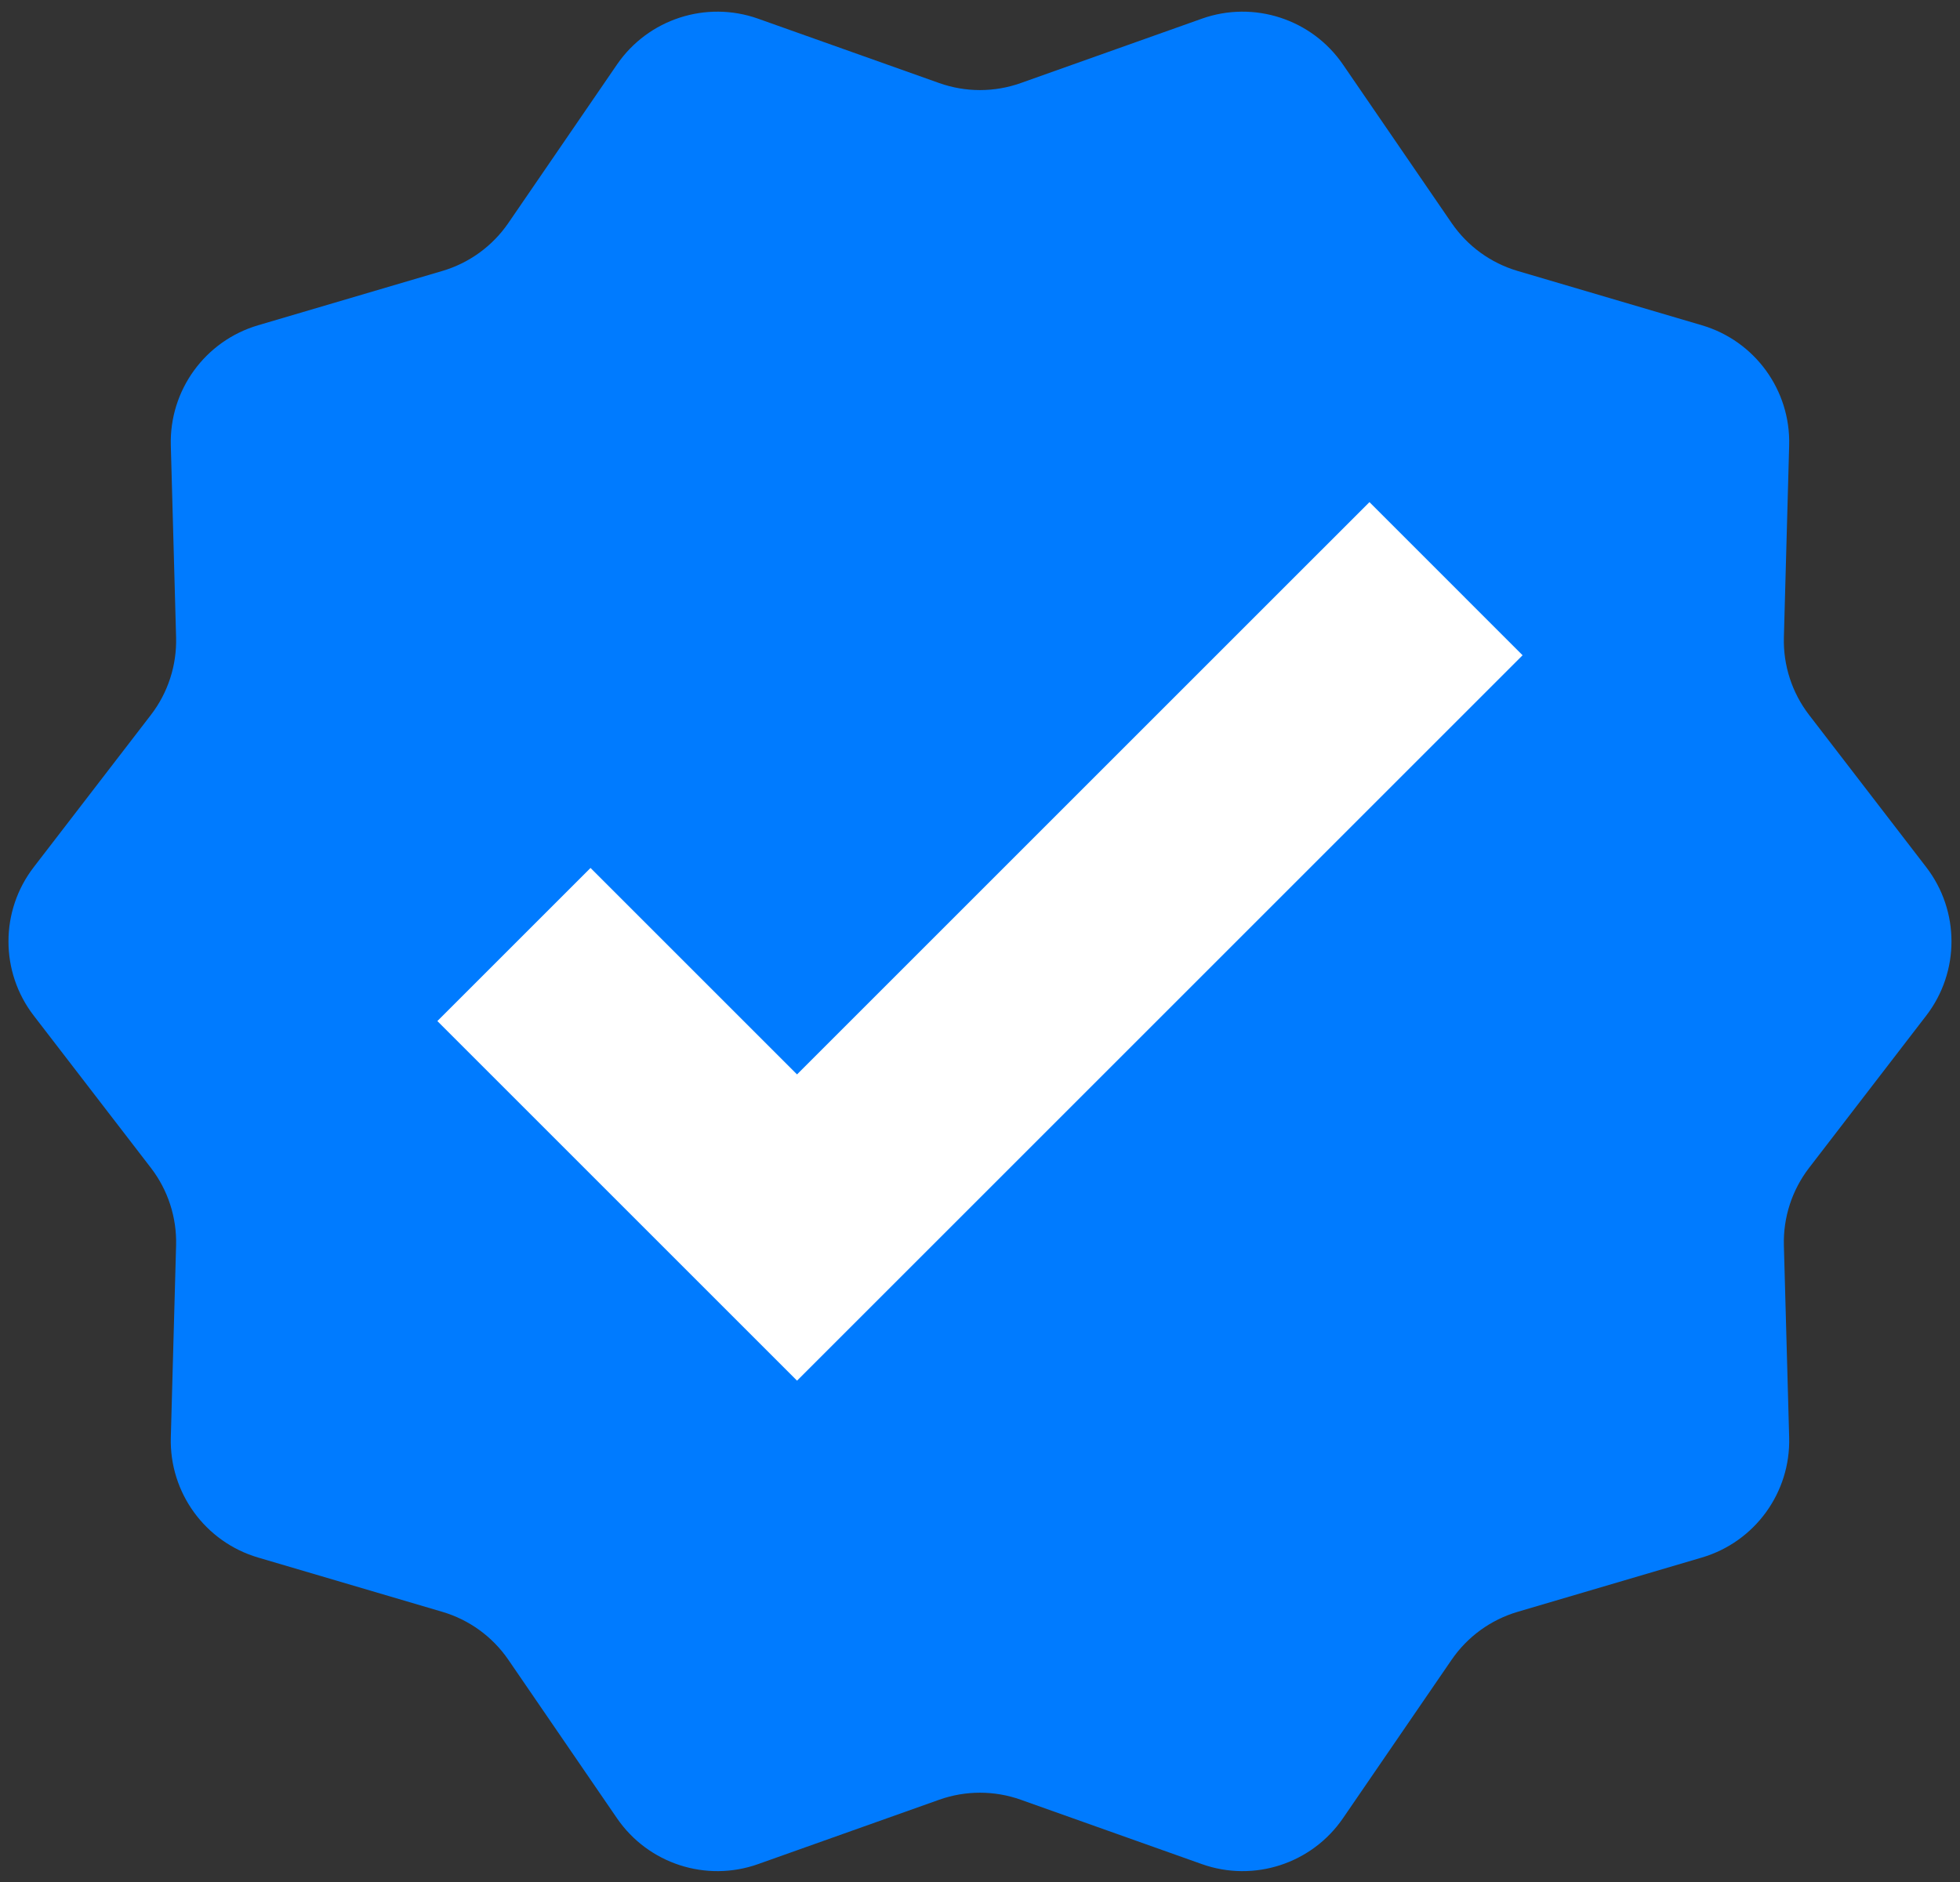
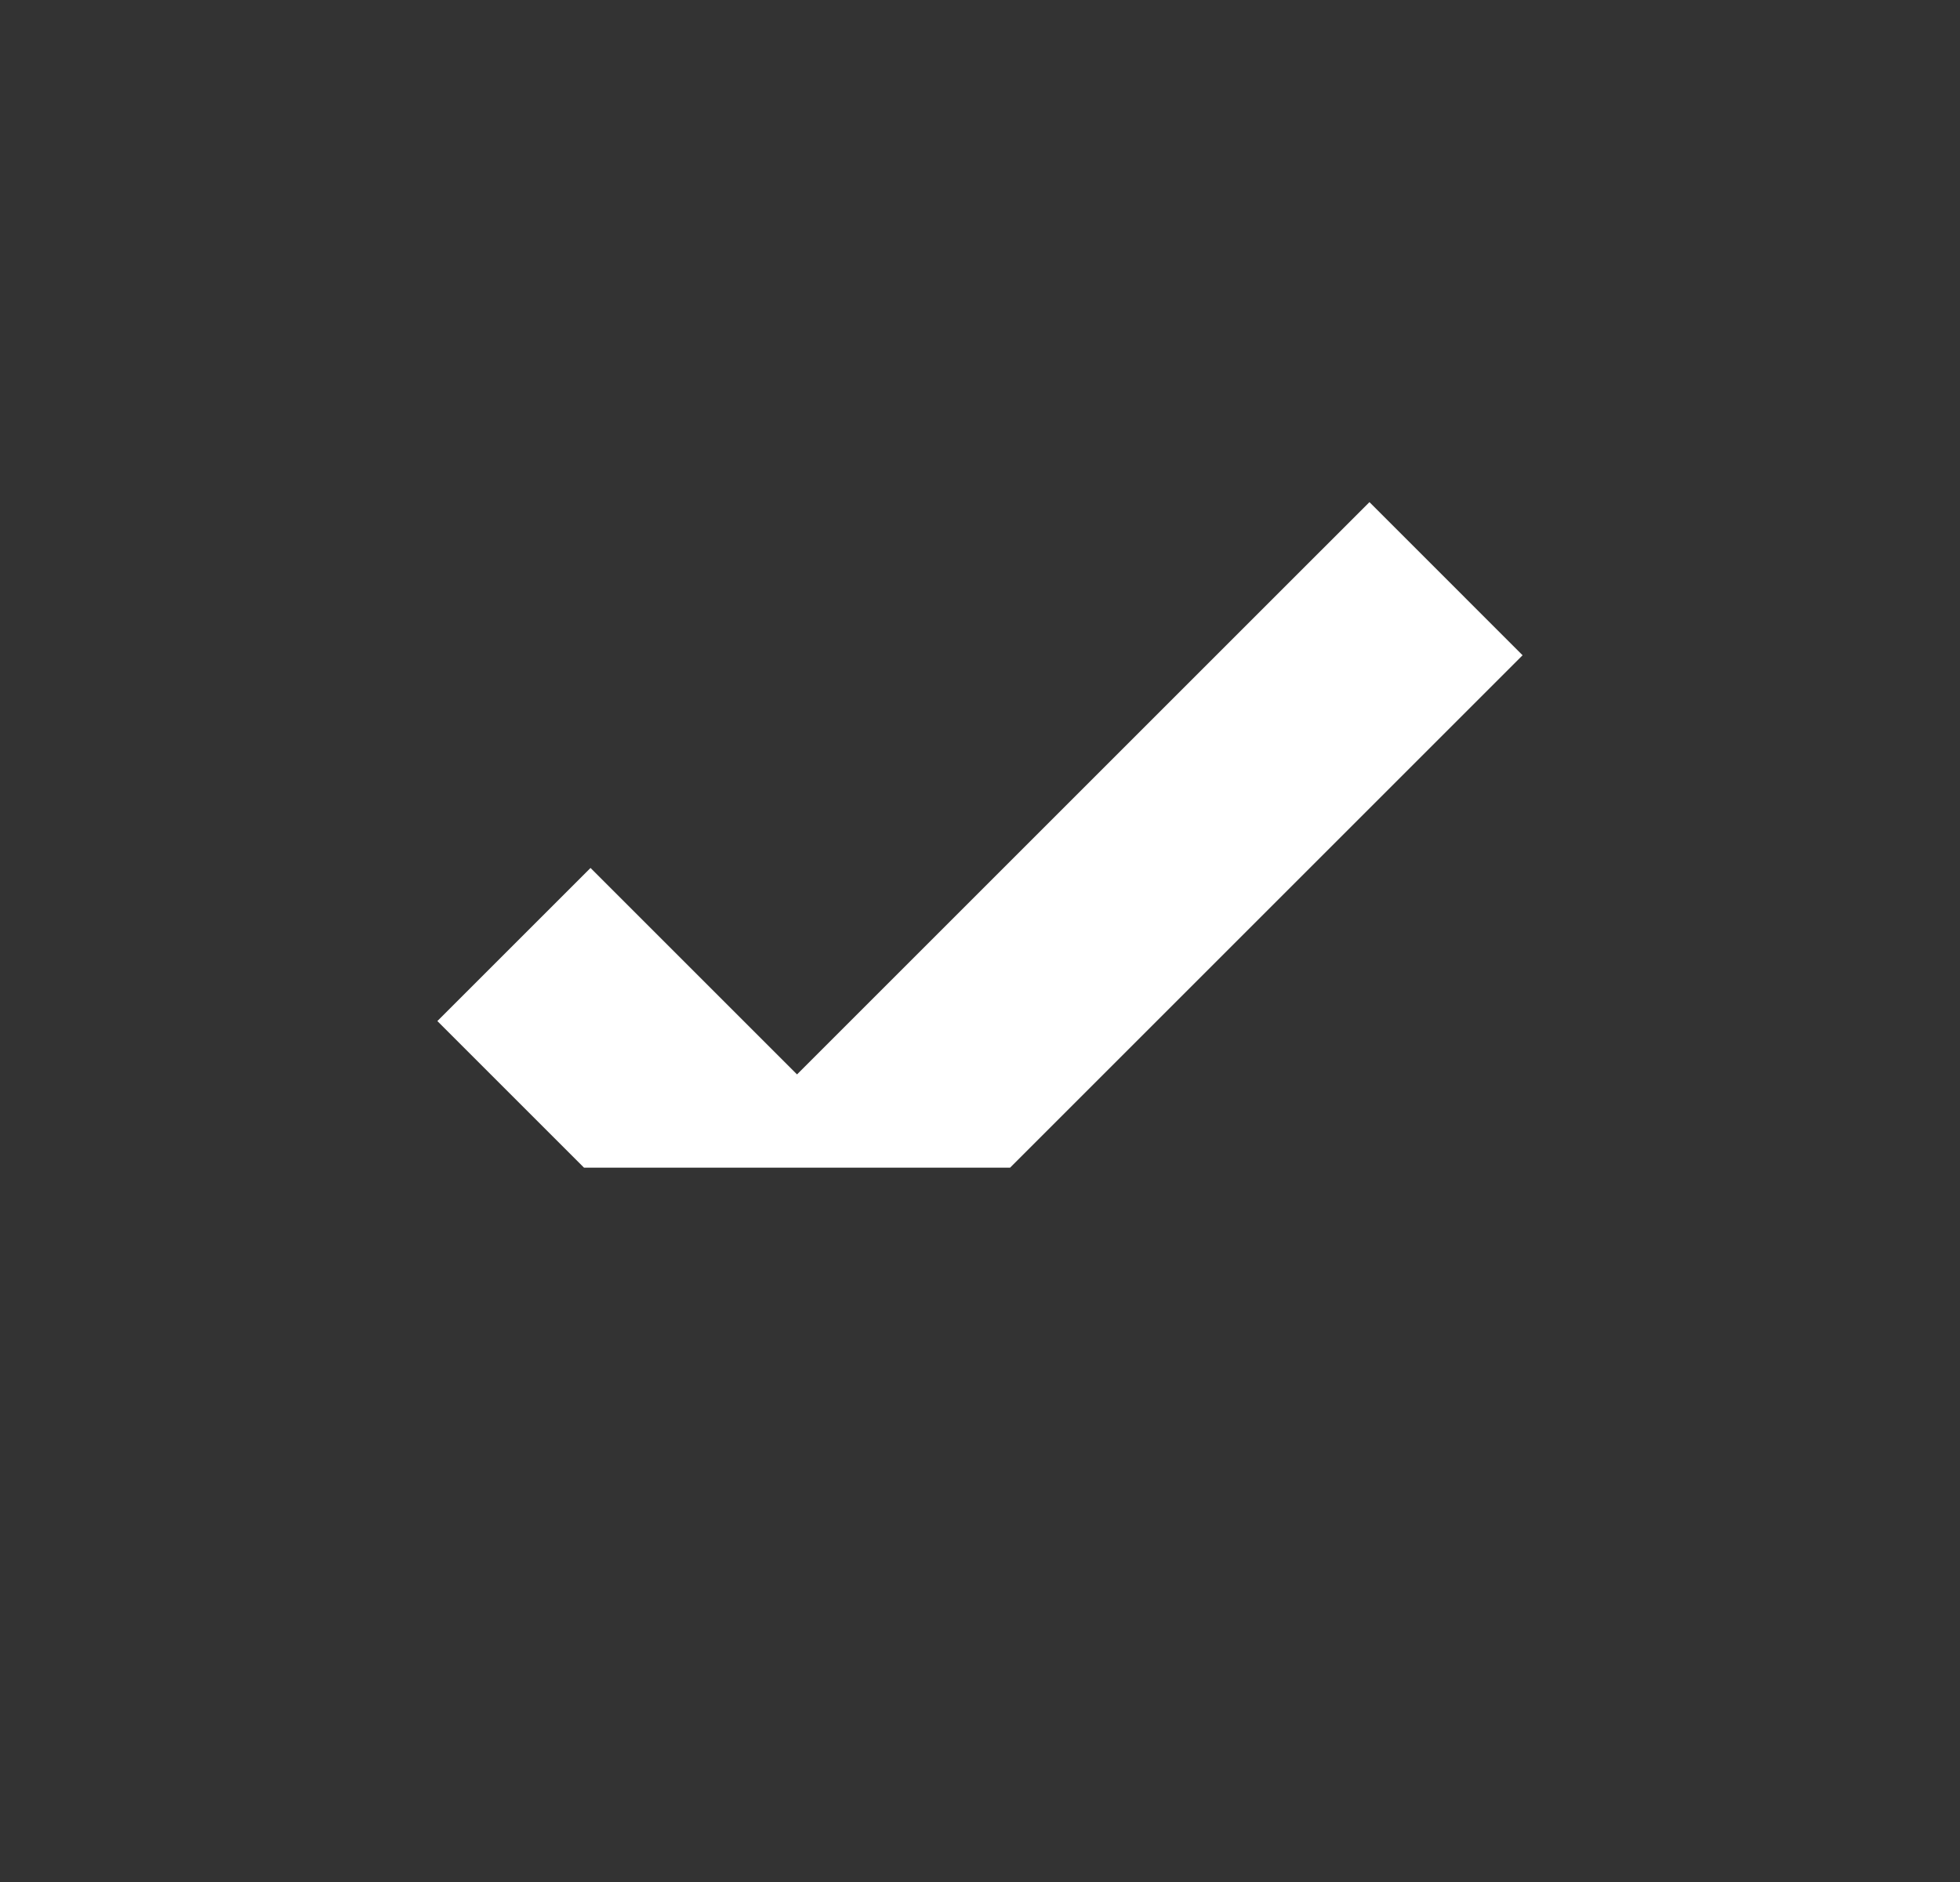
<svg xmlns="http://www.w3.org/2000/svg" fill="#000000" height="355.3" preserveAspectRatio="xMidYMid meet" version="1" viewBox="-1.6 -2.2 369.9 355.3" width="369.9" zoomAndPan="magnify">
  <rect x="-1.6" y="-2.2" width="369.9" height="355.3" fill="#333333" stroke="none" />
  <g>
    <g id="change1_1">
-       <path d="M 191.043 13.477 L 225.203 1.332 C 235.023 -2.16 245.965 1.395 251.855 9.988 L 272.355 39.895 C 275.344 44.254 279.742 47.449 284.809 48.945 L 319.586 59.199 C 329.582 62.145 336.344 71.449 336.059 81.867 L 335.062 118.109 C 334.918 123.395 336.598 128.566 339.82 132.754 L 361.926 161.488 C 368.281 169.75 368.281 181.254 361.926 189.512 L 339.82 218.246 C 336.598 222.438 334.918 227.605 335.062 232.891 L 336.059 269.133 C 336.344 279.551 329.582 288.855 319.586 291.805 L 284.809 302.055 C 279.742 303.551 275.344 306.746 272.355 311.105 L 251.855 341.012 C 245.965 349.605 235.023 353.164 225.203 349.668 L 191.043 337.523 C 186.066 335.754 180.629 335.754 175.648 337.523 L 141.488 349.668 C 131.668 353.164 120.727 349.605 114.836 341.012 L 94.34 311.105 C 91.352 306.746 86.953 303.551 81.883 302.055 L 47.109 291.805 C 37.109 288.855 30.352 279.551 30.637 269.133 L 31.633 232.891 C 31.777 227.605 30.098 222.438 26.875 218.246 L 4.766 189.512 C -1.59 181.254 -1.59 169.75 4.766 161.488 L 26.875 132.754 C 30.098 128.566 31.777 123.395 31.633 118.109 L 30.637 81.867 C 30.352 71.449 37.109 62.145 47.109 59.199 L 81.883 48.945 C 86.953 47.449 91.352 44.254 94.34 39.895 L 114.836 9.988 C 120.727 1.395 131.668 -2.16 141.488 1.332 L 175.648 13.477 C 180.629 15.246 186.066 15.246 191.043 13.477" fill="#007bff" />
-     </g>
+       </g>
    <g id="change2_1">
-       <path d="M 285.75 121.488 L 256.848 92.582 L 148.82 200.609 L 109.848 161.637 L 80.941 190.539 L 108.617 218.211 L 108.617 218.215 L 148.82 258.418 L 189.027 218.215 L 285.75 121.488" fill="#ffffff" />
+       <path d="M 285.75 121.488 L 256.848 92.582 L 148.82 200.609 L 109.848 161.637 L 80.941 190.539 L 108.617 218.211 L 108.617 218.215 L 189.027 218.215 L 285.75 121.488" fill="#ffffff" />
    </g>
  </g>
</svg>